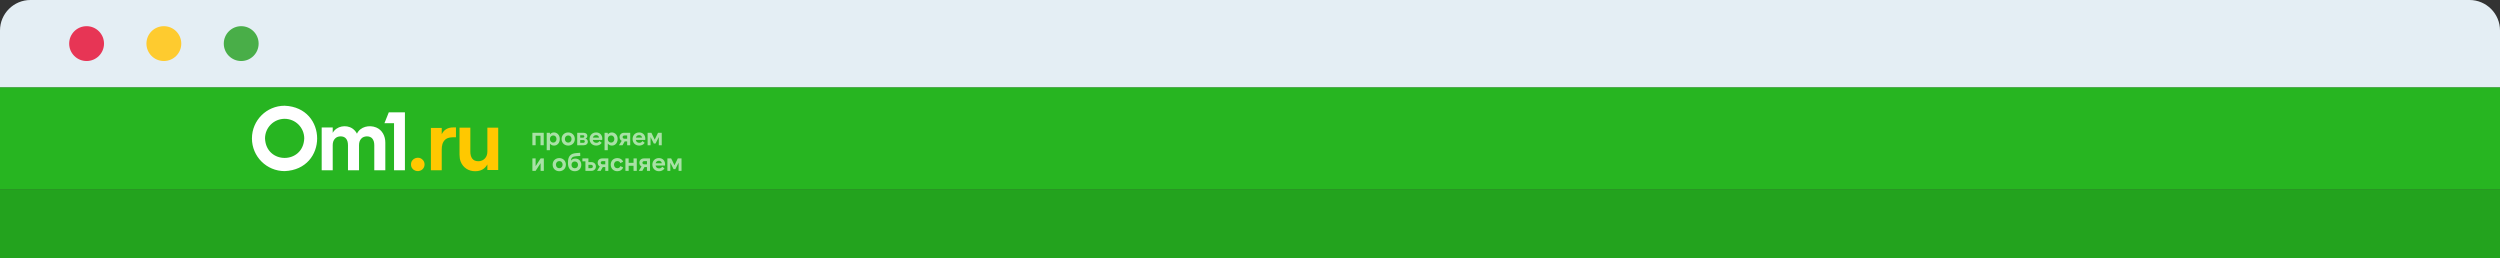
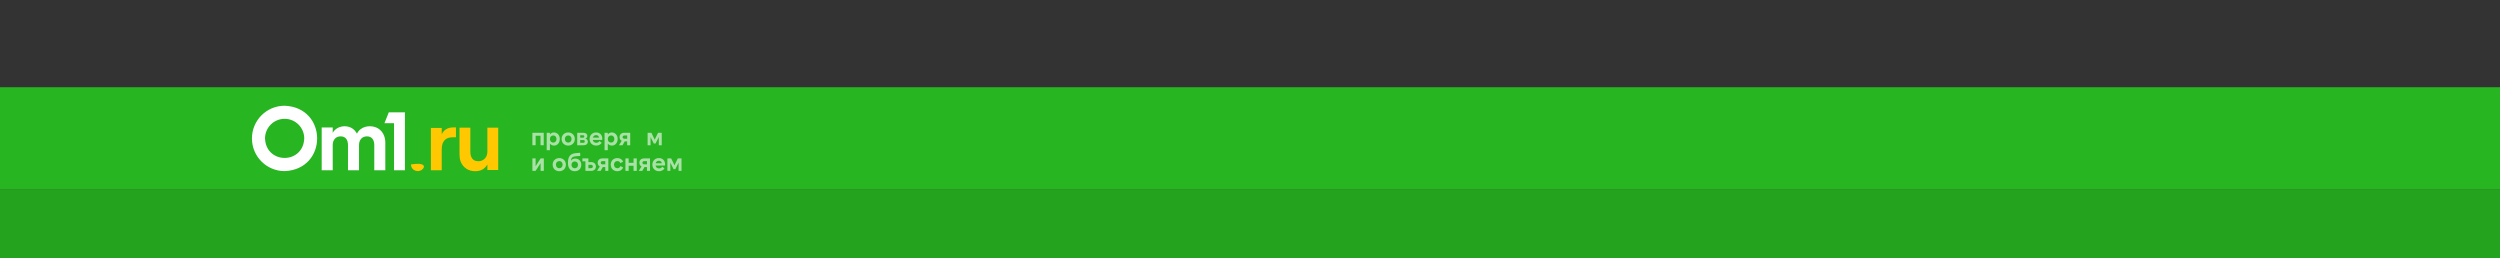
<svg xmlns="http://www.w3.org/2000/svg" width="774" height="80" viewBox="0 0 774 80" fill="none">
  <rect x="0" y="0" width="774" height="80" fill="#333333" stroke="none" />
  <rect width="774" height="31.743" transform="translate(0 27)" fill="#27B521" />
  <path fill-rule="evenodd" clip-rule="evenodd" d="M88.12 36.785C86.51 36.785 84.966 37.425 83.828 38.563C82.69 39.701 82.05 41.245 82.05 42.855C82.37 50.909 93.875 50.907 94.194 42.855C94.193 42.058 94.036 41.268 93.731 40.532C93.426 39.795 92.978 39.126 92.414 38.562C91.85 37.998 91.181 37.551 90.444 37.246C89.707 36.941 88.918 36.784 88.12 36.785ZM78 42.855C78 37.266 82.531 32.735 88.12 32.735C101.544 33.268 101.541 52.444 88.12 52.975C82.531 52.975 78 48.446 78 42.855Z" fill="white" />
-   <path d="M127.25 50.904C127.213 49.046 129.553 48.148 130.816 49.436C131.664 50.168 131.646 51.652 130.816 52.398C129.511 53.636 127.215 52.79 127.25 50.904Z" fill="#FFC800" />
+   <path d="M127.25 50.904C131.664 50.168 131.646 51.652 130.816 52.398C129.511 53.636 127.215 52.79 127.25 50.904Z" fill="#FFC800" />
  <path fill-rule="evenodd" clip-rule="evenodd" d="M119.294 44.152V52.716H115.877V44.947C115.877 44.081 115.682 43.409 115.29 42.932C114.54 41.94 112.593 42.006 111.82 42.959C111.375 43.436 111.152 44.098 111.152 44.946V52.716H107.735V44.947C107.735 44.081 107.54 43.409 107.148 42.932C106.398 41.94 104.451 42.006 103.678 42.959C103.233 43.436 103.011 44.098 103.01 44.946V52.716H99.594V39.459H103.01V41.126C104.188 39.004 107.156 38.492 109.097 39.776C109.698 40.185 110.185 40.74 110.515 41.388C111.548 39.187 114.335 38.598 116.465 39.459C118.338 40.229 119.314 42.145 119.294 44.152Z" fill="white" />
  <path d="M125.365 34.77V52.717H121.992V38.144H119.023L120.373 34.77H125.365Z" fill="white" />
  <path fill-rule="evenodd" clip-rule="evenodd" d="M154.246 39.534V52.641H150.89V50.91C150.074 52.355 148.831 53.007 147.115 53.008C145.073 53.034 143.331 51.895 142.606 49.993C142.379 49.364 142.266 48.665 142.266 47.896V39.534H145.621V46.952C145.618 48.648 146.31 49.917 148.058 49.915C149.241 49.934 150.269 49.25 150.68 48.158C150.823 47.773 150.894 47.364 150.889 46.952V39.534H154.246Z" fill="#FFC800" />
  <path fill-rule="evenodd" clip-rule="evenodd" d="M141.166 39.45V42.491C139.977 42.481 138.636 42.451 137.758 43.303C136.983 44.082 136.77 45.056 136.762 46.292V52.715H133.406V39.607H136.762V41.555C137.417 40.179 138.62 39.442 140.327 39.45H141.166Z" fill="#FFC800" />
  <path d="M208.821 51.175L209.845 49.048H211.001V52.9H210.092V50.366L209.082 52.369H208.543L207.534 50.366V52.9H206.625V49.048H207.796L208.821 51.175Z" fill="white" fill-opacity="0.6" />
  <path d="M202.986 50.543H204.904C204.868 50.306 204.768 50.119 204.603 49.98C204.439 49.842 204.231 49.772 203.98 49.772C203.733 49.772 203.522 49.842 203.348 49.98C203.173 50.114 203.053 50.301 202.986 50.543ZM204.041 53.008C203.738 53.008 203.458 52.959 203.201 52.862C202.95 52.759 202.732 52.618 202.547 52.438C202.367 52.258 202.226 52.042 202.123 51.791C202.025 51.539 201.977 51.264 201.977 50.967C201.977 50.663 202.028 50.389 202.131 50.142C202.233 49.891 202.375 49.677 202.554 49.503C202.734 49.323 202.947 49.184 203.194 49.087C203.44 48.989 203.71 48.94 204.003 48.94C204.29 48.94 204.55 48.987 204.781 49.079C205.017 49.172 205.217 49.303 205.382 49.472C205.546 49.642 205.674 49.844 205.767 50.081C205.859 50.312 205.905 50.569 205.905 50.851C205.905 50.907 205.903 50.969 205.898 51.036C205.893 51.103 205.885 51.175 205.875 51.252H202.963C203.014 51.529 203.135 51.747 203.325 51.906C203.515 52.066 203.756 52.145 204.049 52.145C204.265 52.145 204.455 52.102 204.619 52.014C204.788 51.922 204.924 51.786 205.027 51.606L205.728 52.16C205.533 52.438 205.292 52.648 205.004 52.792C204.722 52.936 204.401 53.008 204.041 53.008Z" fill="white" fill-opacity="0.6" />
  <path d="M200.3 49.88H199.476C199.296 49.88 199.155 49.927 199.052 50.019C198.949 50.111 198.898 50.232 198.898 50.381C198.898 50.53 198.949 50.651 199.052 50.743C199.155 50.836 199.296 50.882 199.476 50.882H200.3V49.88ZM199.345 49.048H201.248V52.9H200.3V51.714H199.545L198.867 52.9H197.766L198.613 51.544C198.402 51.431 198.238 51.275 198.12 51.074C198.007 50.874 197.951 50.643 197.951 50.381C197.951 50.186 197.984 50.009 198.051 49.849C198.117 49.685 198.21 49.544 198.328 49.426C198.451 49.308 198.598 49.215 198.767 49.148C198.942 49.082 199.134 49.048 199.345 49.048Z" fill="white" fill-opacity="0.6" />
  <path d="M197.146 49.048V52.9H196.144V51.321H194.634V52.9H193.633V49.048H194.634V50.412H196.144V49.048H197.146Z" fill="white" fill-opacity="0.6" />
  <path d="M189.078 50.974C189.078 50.676 189.129 50.404 189.232 50.158C189.335 49.906 189.476 49.69 189.656 49.511C189.836 49.331 190.051 49.192 190.303 49.094C190.56 48.992 190.837 48.94 191.135 48.94C191.556 48.94 191.923 49.038 192.237 49.233C192.55 49.428 192.781 49.703 192.93 50.057L192.067 50.497C191.98 50.291 191.857 50.135 191.697 50.027C191.538 49.919 191.351 49.865 191.135 49.865C190.981 49.865 190.84 49.893 190.711 49.95C190.583 50.001 190.472 50.078 190.38 50.181C190.293 50.278 190.223 50.394 190.172 50.527C190.121 50.661 190.095 50.81 190.095 50.974C190.095 51.133 190.121 51.282 190.172 51.421C190.223 51.554 190.293 51.673 190.38 51.775C190.472 51.873 190.58 51.95 190.704 52.007C190.832 52.058 190.973 52.084 191.127 52.084C191.343 52.084 191.533 52.03 191.697 51.922C191.862 51.809 191.985 51.644 192.067 51.429L192.938 51.845C192.794 52.215 192.563 52.502 192.244 52.708C191.931 52.908 191.559 53.008 191.127 53.008C190.829 53.008 190.555 52.959 190.303 52.862C190.051 52.759 189.836 52.618 189.656 52.438C189.476 52.258 189.335 52.045 189.232 51.798C189.129 51.547 189.078 51.272 189.078 50.974Z" fill="white" fill-opacity="0.6" />
  <path d="M187.394 49.88H186.57C186.39 49.88 186.249 49.927 186.146 50.019C186.043 50.111 185.992 50.232 185.992 50.381C185.992 50.53 186.043 50.651 186.146 50.743C186.249 50.836 186.39 50.882 186.57 50.882H187.394V49.88ZM186.439 49.048H188.341V52.9H187.394V51.714H186.639L185.961 52.9H184.859L185.707 51.544C185.496 51.431 185.332 51.275 185.214 51.074C185.101 50.874 185.044 50.643 185.044 50.381C185.044 50.186 185.078 50.009 185.144 49.849C185.211 49.685 185.304 49.544 185.422 49.426C185.545 49.308 185.691 49.215 185.861 49.148C186.035 49.082 186.228 49.048 186.439 49.048Z" fill="white" fill-opacity="0.6" />
  <path d="M182.169 49.048V50.188H183.094C183.304 50.188 183.494 50.224 183.664 50.296C183.838 50.363 183.985 50.458 184.103 50.581C184.226 50.7 184.321 50.841 184.388 51.005C184.454 51.169 184.488 51.349 184.488 51.544C184.488 51.739 184.454 51.919 184.388 52.084C184.321 52.248 184.226 52.392 184.103 52.515C183.985 52.633 183.838 52.728 183.664 52.8C183.494 52.867 183.304 52.9 183.094 52.9H181.245V49.957H180.312V49.048H182.169ZM182.169 52.068H182.97C183.15 52.068 183.291 52.019 183.394 51.922C183.497 51.824 183.548 51.698 183.548 51.544C183.548 51.39 183.497 51.264 183.394 51.167C183.291 51.069 183.15 51.02 182.97 51.02H182.169V52.068Z" fill="white" fill-opacity="0.6" />
  <path d="M177.947 52.092C178.096 52.092 178.232 52.066 178.355 52.014C178.478 51.963 178.584 51.891 178.671 51.799C178.758 51.706 178.828 51.596 178.879 51.468C178.93 51.339 178.956 51.195 178.956 51.036C178.956 50.877 178.93 50.733 178.879 50.605C178.828 50.476 178.758 50.366 178.671 50.273C178.584 50.181 178.478 50.112 178.355 50.065C178.232 50.014 178.096 49.988 177.947 49.988C177.649 49.988 177.405 50.083 177.215 50.273C177.03 50.463 176.938 50.718 176.938 51.036C176.938 51.355 177.03 51.611 177.215 51.806C177.405 51.996 177.649 52.092 177.947 52.092ZM177.939 53.008C177.621 53.008 177.333 52.954 177.076 52.846C176.82 52.739 176.599 52.582 176.414 52.377C176.234 52.166 176.093 51.909 175.99 51.606C175.893 51.298 175.844 50.949 175.844 50.558V50.327C175.844 49.85 175.89 49.436 175.982 49.087C176.08 48.738 176.229 48.445 176.429 48.209C176.63 47.968 176.886 47.783 177.2 47.654C177.513 47.521 177.888 47.436 178.324 47.4L179.611 47.3L179.657 48.278L178.371 48.363C178.098 48.378 177.865 48.417 177.67 48.478C177.474 48.54 177.31 48.627 177.176 48.74C177.048 48.848 176.951 48.987 176.884 49.156C176.817 49.321 176.778 49.516 176.768 49.742C177.076 49.31 177.526 49.095 178.116 49.095C178.389 49.095 178.638 49.141 178.864 49.233C179.095 49.326 179.29 49.457 179.449 49.626C179.613 49.796 179.739 49.999 179.827 50.235C179.919 50.471 179.965 50.733 179.965 51.021C179.965 51.319 179.916 51.591 179.819 51.837C179.721 52.079 179.583 52.287 179.403 52.461C179.228 52.636 179.015 52.772 178.763 52.87C178.517 52.962 178.242 53.008 177.939 53.008Z" fill="white" fill-opacity="0.6" />
  <path d="M173.151 53.008C172.853 53.008 172.578 52.957 172.326 52.854C172.075 52.751 171.857 52.61 171.672 52.43C171.492 52.25 171.351 52.037 171.248 51.791C171.15 51.539 171.102 51.267 171.102 50.974C171.102 50.681 171.15 50.412 171.248 50.165C171.351 49.914 171.492 49.698 171.672 49.518C171.857 49.338 172.075 49.197 172.326 49.094C172.578 48.992 172.853 48.94 173.151 48.94C173.454 48.94 173.728 48.992 173.975 49.094C174.227 49.197 174.442 49.338 174.622 49.518C174.807 49.698 174.948 49.914 175.046 50.165C175.149 50.412 175.2 50.681 175.2 50.974C175.2 51.267 175.149 51.539 175.046 51.791C174.948 52.037 174.807 52.25 174.622 52.43C174.442 52.61 174.227 52.751 173.975 52.854C173.728 52.957 173.454 53.008 173.151 53.008ZM173.151 52.084C173.3 52.084 173.436 52.058 173.559 52.007C173.687 51.95 173.798 51.873 173.89 51.775C173.983 51.673 174.055 51.554 174.106 51.421C174.157 51.282 174.183 51.133 174.183 50.974C174.183 50.81 174.157 50.661 174.106 50.527C174.055 50.394 173.983 50.278 173.89 50.181C173.798 50.078 173.687 50.001 173.559 49.95C173.436 49.893 173.3 49.865 173.151 49.865C173.002 49.865 172.863 49.893 172.735 49.95C172.611 50.001 172.504 50.078 172.411 50.181C172.319 50.278 172.247 50.394 172.195 50.527C172.144 50.661 172.118 50.81 172.118 50.974C172.118 51.133 172.144 51.282 172.195 51.421C172.247 51.554 172.319 51.673 172.411 51.775C172.504 51.873 172.611 51.95 172.735 52.007C172.863 52.058 173.002 52.084 173.151 52.084Z" fill="white" fill-opacity="0.6" />
  <path d="M165.83 49.048V51.437L167.378 49.048H168.372V52.9H167.37V50.512L165.822 52.9H164.828V49.048H165.83Z" fill="white" fill-opacity="0.6" />
  <path d="M202.696 43.239L203.72 41.113H204.876V44.965H203.967V42.43L202.957 44.433H202.418L201.409 42.43V44.965H200.5V41.113H201.671L202.696 43.239Z" fill="white" fill-opacity="0.6" />
-   <path d="M196.861 42.607H198.779C198.743 42.371 198.643 42.184 198.478 42.045C198.314 41.906 198.106 41.837 197.855 41.837C197.608 41.837 197.397 41.906 197.223 42.045C197.048 42.178 196.928 42.366 196.861 42.607ZM197.916 45.072C197.613 45.072 197.333 45.024 197.076 44.926C196.825 44.823 196.607 44.682 196.422 44.502C196.242 44.323 196.101 44.107 195.998 43.855C195.9 43.604 195.852 43.329 195.852 43.031C195.852 42.728 195.903 42.453 196.006 42.207C196.108 41.955 196.25 41.742 196.429 41.567C196.609 41.388 196.822 41.249 197.069 41.151C197.315 41.054 197.585 41.005 197.878 41.005C198.165 41.005 198.425 41.051 198.656 41.144C198.892 41.236 199.092 41.367 199.257 41.536C199.421 41.706 199.549 41.909 199.642 42.145C199.734 42.376 199.78 42.633 199.78 42.915C199.78 42.972 199.778 43.033 199.773 43.1C199.768 43.167 199.76 43.239 199.75 43.316H196.838C196.889 43.593 197.01 43.812 197.2 43.971C197.39 44.13 197.631 44.21 197.924 44.21C198.14 44.21 198.33 44.166 198.494 44.079C198.663 43.986 198.799 43.85 198.902 43.67L199.603 44.225C199.408 44.502 199.167 44.713 198.879 44.857C198.597 45.001 198.276 45.072 197.916 45.072Z" fill="white" fill-opacity="0.6" />
  <path d="M194.167 41.945H193.343C193.163 41.945 193.022 41.991 192.919 42.083C192.817 42.176 192.765 42.297 192.765 42.446C192.765 42.594 192.817 42.715 192.919 42.808C193.022 42.9 193.163 42.946 193.343 42.946H194.167V41.945ZM193.212 41.113H195.115V44.965H194.167V43.778H193.412L192.734 44.965H191.633L192.48 43.609C192.27 43.496 192.105 43.339 191.987 43.139C191.874 42.939 191.818 42.707 191.818 42.446C191.818 42.25 191.851 42.073 191.918 41.914C191.985 41.75 192.077 41.608 192.195 41.49C192.318 41.372 192.465 41.28 192.634 41.213C192.809 41.146 193.001 41.113 193.212 41.113Z" fill="white" fill-opacity="0.6" />
  <path d="M189.198 44.148C189.342 44.148 189.475 44.122 189.599 44.071C189.722 44.014 189.827 43.937 189.914 43.84C190.007 43.737 190.079 43.619 190.13 43.485C190.181 43.347 190.207 43.198 190.207 43.039C190.207 42.874 190.181 42.725 190.13 42.592C190.079 42.458 190.007 42.343 189.914 42.245C189.827 42.142 189.722 42.065 189.599 42.014C189.475 41.958 189.342 41.929 189.198 41.929C189.049 41.929 188.91 41.958 188.782 42.014C188.659 42.065 188.551 42.142 188.458 42.245C188.371 42.343 188.302 42.458 188.25 42.592C188.199 42.725 188.173 42.874 188.173 43.039C188.173 43.198 188.199 43.347 188.25 43.485C188.302 43.619 188.371 43.737 188.458 43.84C188.551 43.937 188.659 44.014 188.782 44.071C188.91 44.122 189.049 44.148 189.198 44.148ZM189.437 45.072C189.17 45.072 188.928 45.019 188.713 44.911C188.502 44.803 188.322 44.649 188.173 44.448V46.505H187.172V41.113H188.173V41.629C188.322 41.429 188.502 41.275 188.713 41.167C188.923 41.059 189.162 41.005 189.429 41.005C189.686 41.005 189.922 41.056 190.138 41.159C190.359 41.257 190.549 41.395 190.708 41.575C190.872 41.75 190.998 41.963 191.085 42.214C191.178 42.461 191.224 42.736 191.224 43.039C191.224 43.337 191.178 43.611 191.085 43.863C190.998 44.115 190.875 44.33 190.716 44.51C190.556 44.685 190.366 44.823 190.145 44.926C189.93 45.024 189.694 45.072 189.437 45.072Z" fill="white" fill-opacity="0.6" />
  <path d="M183.548 42.607H185.466C185.43 42.371 185.33 42.184 185.166 42.045C185.002 41.906 184.794 41.837 184.542 41.837C184.295 41.837 184.085 41.906 183.91 42.045C183.736 42.178 183.615 42.366 183.548 42.607ZM184.604 45.072C184.301 45.072 184.021 45.024 183.764 44.926C183.512 44.823 183.294 44.682 183.109 44.502C182.929 44.323 182.788 44.107 182.685 43.855C182.588 43.604 182.539 43.329 182.539 43.031C182.539 42.728 182.59 42.453 182.693 42.207C182.796 41.955 182.937 41.742 183.117 41.567C183.297 41.388 183.51 41.249 183.756 41.151C184.003 41.054 184.272 41.005 184.565 41.005C184.853 41.005 185.112 41.051 185.343 41.144C185.579 41.236 185.78 41.367 185.944 41.536C186.108 41.706 186.237 41.909 186.329 42.145C186.422 42.376 186.468 42.633 186.468 42.915C186.468 42.972 186.465 43.033 186.46 43.1C186.455 43.167 186.447 43.239 186.437 43.316H183.525C183.576 43.593 183.697 43.812 183.887 43.971C184.077 44.13 184.319 44.21 184.611 44.21C184.827 44.21 185.017 44.166 185.181 44.079C185.351 43.986 185.487 43.85 185.59 43.67L186.291 44.225C186.096 44.502 185.854 44.713 185.567 44.857C185.284 45.001 184.963 45.072 184.604 45.072Z" fill="white" fill-opacity="0.6" />
  <path d="M179.628 44.21H180.606C180.75 44.21 180.86 44.169 180.937 44.086C181.014 43.999 181.053 43.896 181.053 43.778C181.053 43.66 181.014 43.56 180.937 43.478C180.86 43.396 180.75 43.355 180.606 43.355H179.628V44.21ZM179.628 42.615H180.498C180.632 42.615 180.732 42.577 180.799 42.499C180.87 42.422 180.906 42.335 180.906 42.237C180.906 42.14 180.87 42.055 180.799 41.983C180.732 41.906 180.632 41.868 180.498 41.868H179.628V42.615ZM178.703 44.965V41.113H180.66C181.019 41.113 181.304 41.2 181.515 41.375C181.731 41.549 181.839 41.783 181.839 42.076C181.839 42.271 181.787 42.443 181.684 42.592C181.587 42.736 181.448 42.843 181.268 42.915C181.5 42.992 181.677 43.113 181.8 43.278C181.928 43.442 181.993 43.64 181.993 43.871C181.993 44.035 181.962 44.184 181.9 44.318C181.839 44.451 181.751 44.567 181.638 44.664C181.53 44.762 181.397 44.836 181.238 44.888C181.084 44.939 180.911 44.965 180.721 44.965H178.703Z" fill="white" fill-opacity="0.6" />
  <path d="M175.916 45.072C175.618 45.072 175.344 45.021 175.092 44.918C174.84 44.816 174.622 44.674 174.437 44.495C174.258 44.315 174.116 44.102 174.014 43.855C173.916 43.604 173.867 43.331 173.867 43.039C173.867 42.746 173.916 42.476 174.014 42.23C174.116 41.978 174.258 41.762 174.437 41.583C174.622 41.403 174.84 41.262 175.092 41.159C175.344 41.056 175.618 41.005 175.916 41.005C176.219 41.005 176.494 41.056 176.741 41.159C176.992 41.262 177.208 41.403 177.388 41.583C177.573 41.762 177.714 41.978 177.811 42.23C177.914 42.476 177.966 42.746 177.966 43.039C177.966 43.331 177.914 43.604 177.811 43.855C177.714 44.102 177.573 44.315 177.388 44.495C177.208 44.674 176.992 44.816 176.741 44.918C176.494 45.021 176.219 45.072 175.916 45.072ZM175.916 44.148C176.065 44.148 176.201 44.122 176.325 44.071C176.453 44.014 176.563 43.937 176.656 43.84C176.748 43.737 176.82 43.619 176.872 43.485C176.923 43.347 176.949 43.198 176.949 43.039C176.949 42.874 176.923 42.725 176.872 42.592C176.82 42.458 176.748 42.343 176.656 42.245C176.563 42.142 176.453 42.065 176.325 42.014C176.201 41.958 176.065 41.929 175.916 41.929C175.767 41.929 175.629 41.958 175.5 42.014C175.377 42.065 175.269 42.142 175.177 42.245C175.084 42.343 175.012 42.458 174.961 42.592C174.91 42.725 174.884 42.874 174.884 43.039C174.884 43.198 174.91 43.347 174.961 43.485C175.012 43.619 175.084 43.737 175.177 43.84C175.269 43.937 175.377 44.014 175.5 44.071C175.629 44.122 175.767 44.148 175.916 44.148Z" fill="white" fill-opacity="0.6" />
  <path d="M171.284 44.148C171.428 44.148 171.561 44.122 171.684 44.071C171.808 44.014 171.913 43.937 172 43.84C172.093 43.737 172.165 43.619 172.216 43.485C172.267 43.347 172.293 43.198 172.293 43.039C172.293 42.874 172.267 42.725 172.216 42.592C172.165 42.458 172.093 42.343 172 42.245C171.913 42.142 171.808 42.065 171.684 42.014C171.561 41.958 171.428 41.929 171.284 41.929C171.135 41.929 170.996 41.958 170.868 42.014C170.745 42.065 170.637 42.142 170.544 42.245C170.457 42.343 170.388 42.458 170.336 42.592C170.285 42.725 170.259 42.874 170.259 43.039C170.259 43.198 170.285 43.347 170.336 43.485C170.388 43.619 170.457 43.737 170.544 43.84C170.637 43.937 170.745 44.014 170.868 44.071C170.996 44.122 171.135 44.148 171.284 44.148ZM171.523 45.072C171.256 45.072 171.014 45.019 170.799 44.911C170.588 44.803 170.408 44.649 170.259 44.448V46.505H169.258V41.113H170.259V41.629C170.408 41.429 170.588 41.275 170.799 41.167C171.009 41.059 171.248 41.005 171.515 41.005C171.772 41.005 172.008 41.056 172.224 41.159C172.445 41.257 172.635 41.395 172.794 41.575C172.958 41.75 173.084 41.963 173.171 42.214C173.264 42.461 173.31 42.736 173.31 43.039C173.31 43.337 173.264 43.611 173.171 43.863C173.084 44.115 172.961 44.33 172.801 44.51C172.642 44.685 172.452 44.823 172.231 44.926C172.016 45.024 171.779 45.072 171.523 45.072Z" fill="white" fill-opacity="0.6" />
  <path d="M164.828 41.113H168.341V44.965H167.34V42.022H165.83V44.965H164.828V41.113Z" fill="white" fill-opacity="0.6" />
  <rect width="774" height="21.162" transform="translate(0 58.743)" fill="#23A31E" />
  <g clip-path="url(#clip0_843_3704)">
    <path d="M9.434 0H764.566C769.779 0 774 4.234 774 9.433V27H0V9.433C0 4.234 4.235 0 9.434 0Z" fill="#E4EEF4" />
    <path d="M21.414 13.5C21.414 10.523 23.832 8.105 26.809 8.105C29.786 8.105 32.203 10.523 32.203 13.5C32.203 16.477 29.786 18.894 26.809 18.894C23.832 18.894 21.414 16.477 21.414 13.5Z" fill="#E73555" />
-     <path d="M50.731 18.894C53.71 18.894 56.125 16.479 56.125 13.5C56.125 10.521 53.71 8.105 50.731 8.105C47.751 8.105 45.336 10.521 45.336 13.5C45.336 16.479 47.751 18.894 50.731 18.894Z" fill="#FECB2F" />
    <path d="M69.281 13.5C69.281 10.523 71.699 8.105 74.676 8.105C77.653 8.105 80.071 10.523 80.071 13.5C80.071 16.477 77.653 18.894 74.676 18.894C71.699 18.894 69.281 16.477 69.281 13.5Z" fill="#49AE48" />
  </g>
  <defs>
    <clipPath id="clip0_843_3704">
-       <rect width="774" height="27" fill="white" />
-     </clipPath>
+       </clipPath>
  </defs>
</svg>